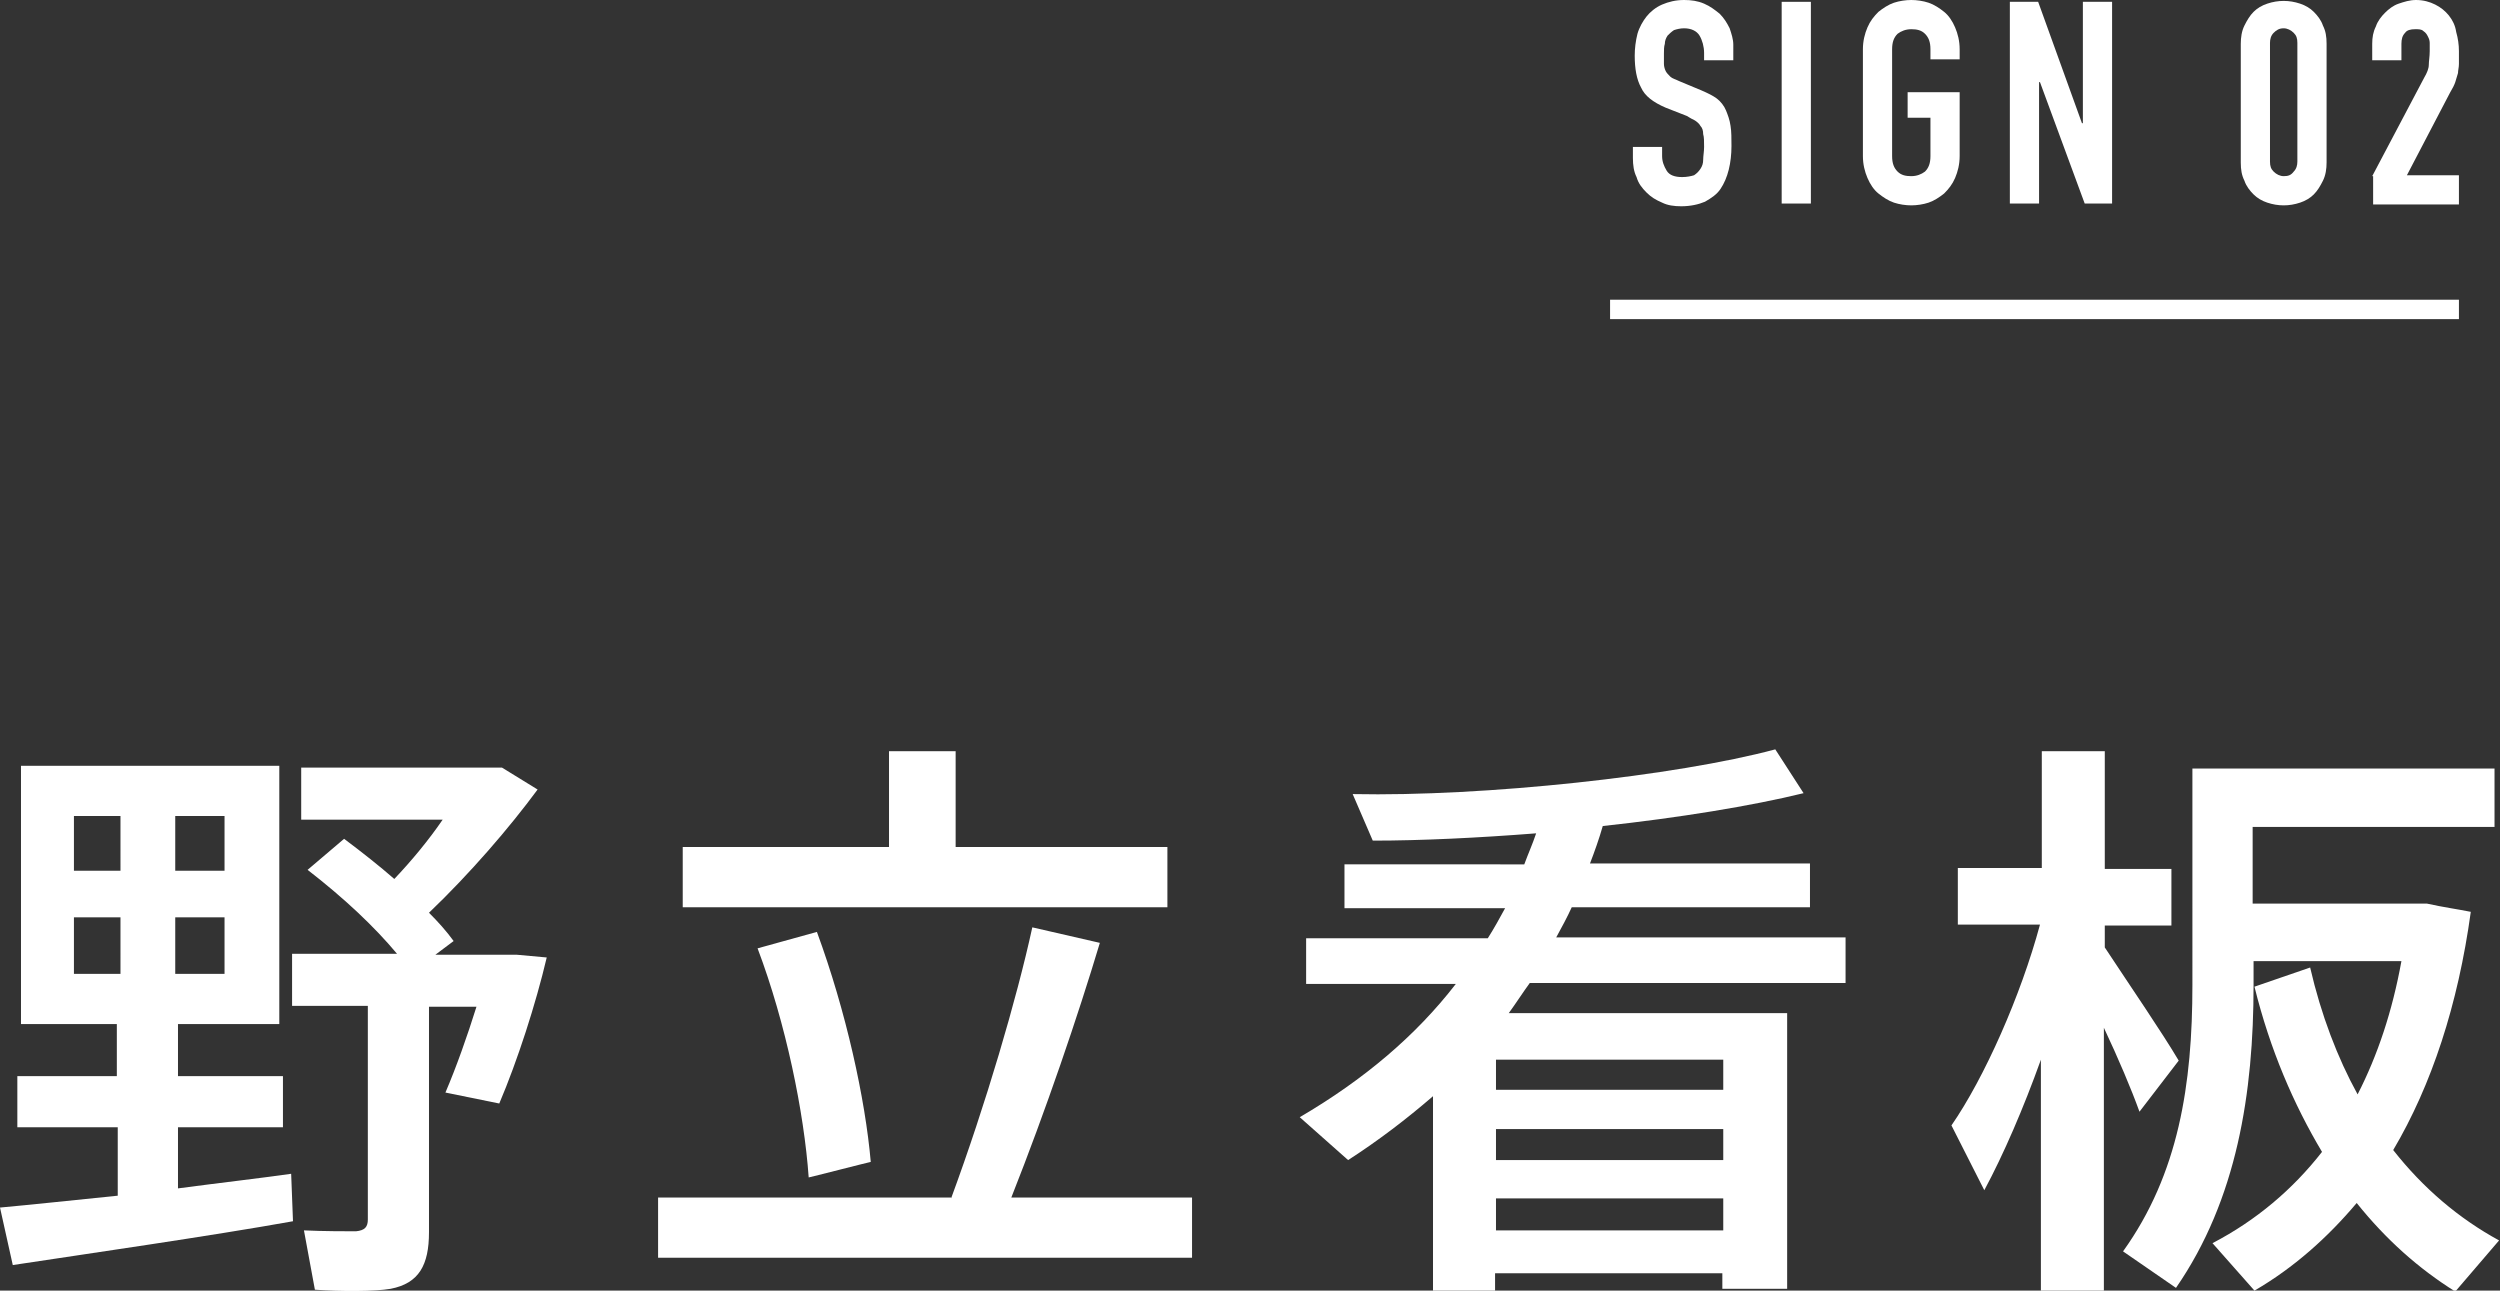
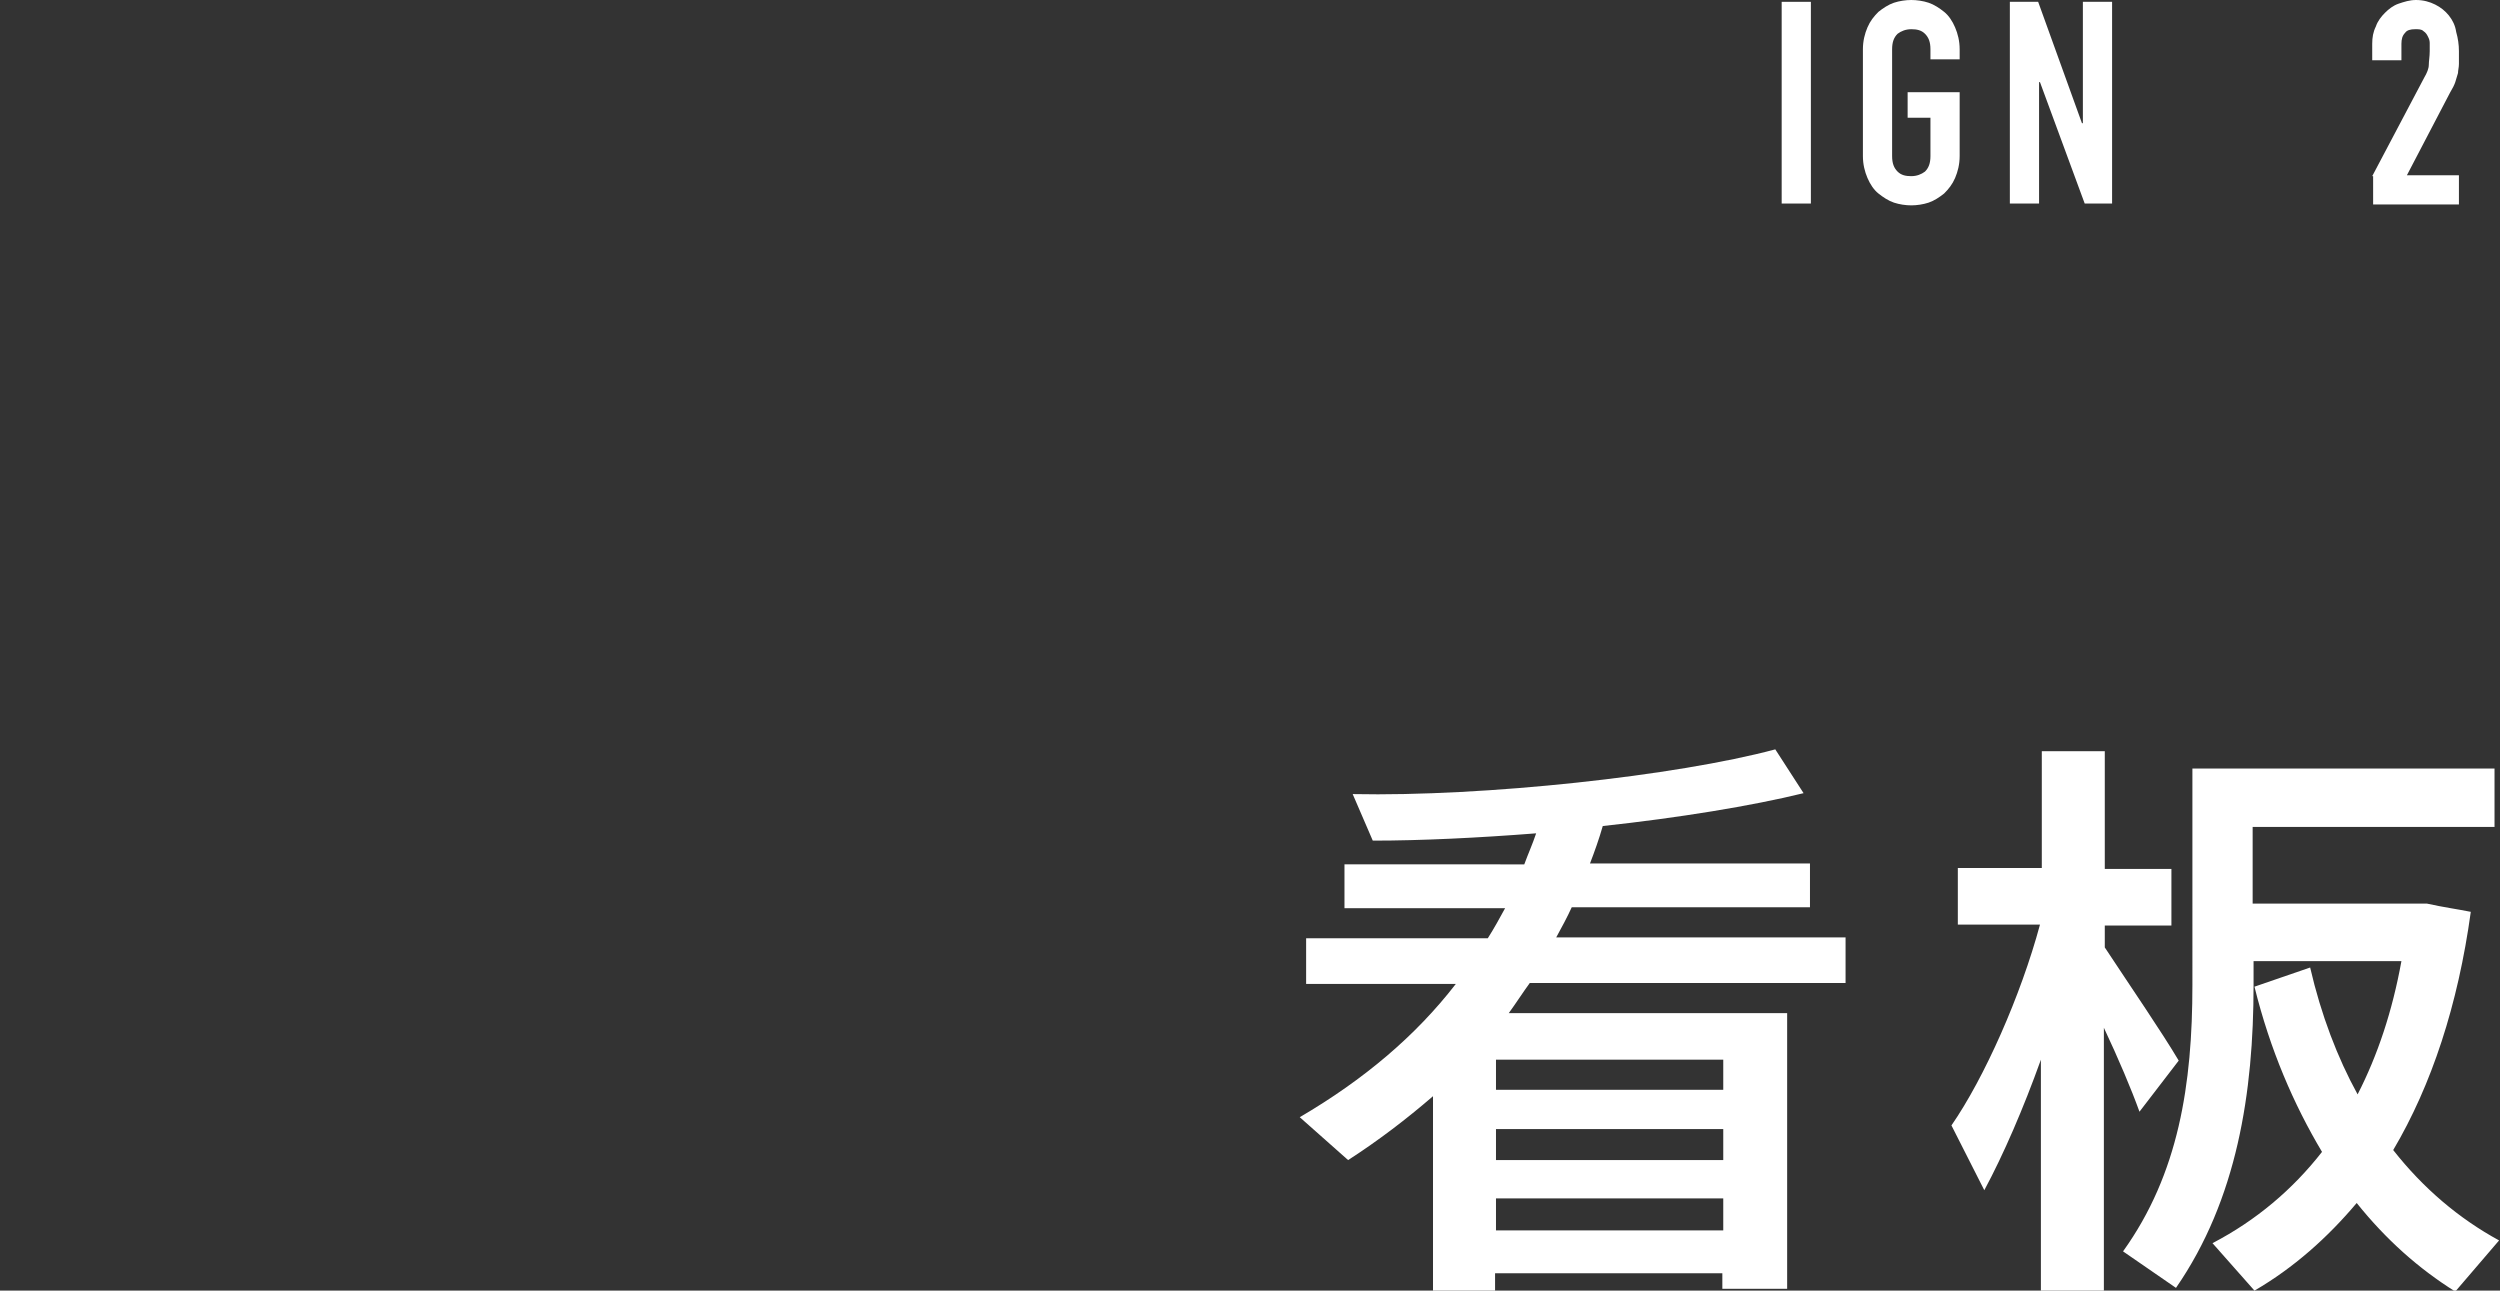
<svg xmlns="http://www.w3.org/2000/svg" version="1.1" id="レイヤー_1" x="0px" y="0px" viewBox="0 0 273.9 141.4" style="enable-background:new 0 0 273.9 141.4;" xml:space="preserve">
  <rect x="0" y="0" width="273.9" height="141.4" fill="#333333" stroke="none" />
  <style type="text/css">
	.st0{fill:#FFFFFF;}
	.st1{fill:none;stroke:#FFFFFF;stroke-width:2.126;stroke-miterlimit:10;}
</style>
  <g>
-     <path class="st0" d="M189.9,6.6h-3.2V5.8c0-0.7-0.2-1.4-0.5-1.9c-0.3-0.5-0.9-0.8-1.7-0.8c-0.4,0-0.8,0.1-1.1,0.2   c-0.3,0.2-0.5,0.4-0.7,0.6c-0.2,0.3-0.3,0.6-0.3,0.9c-0.1,0.3-0.1,0.7-0.1,1.1c0,0.4,0,0.8,0,1.1c0,0.3,0.1,0.6,0.2,0.8   c0.1,0.2,0.3,0.4,0.5,0.6c0.2,0.2,0.6,0.3,1,0.5l2.4,1c0.7,0.3,1.3,0.6,1.7,0.9s0.8,0.8,1,1.3c0.2,0.5,0.4,1,0.5,1.7   c0.1,0.6,0.1,1.4,0.1,2.2c0,0.9-0.1,1.8-0.3,2.6s-0.5,1.5-0.9,2.1c-0.4,0.6-1,1-1.7,1.4c-0.7,0.3-1.6,0.5-2.6,0.5   c-0.8,0-1.5-0.1-2.1-0.4c-0.7-0.3-1.2-0.6-1.7-1.1s-0.9-1-1.1-1.7c-0.3-0.6-0.4-1.3-0.4-2.1v-1.2h3.2v1c0,0.6,0.2,1.1,0.5,1.6   c0.3,0.5,0.9,0.7,1.7,0.7c0.5,0,1-0.1,1.3-0.2c0.3-0.2,0.5-0.4,0.7-0.7c0.2-0.3,0.3-0.6,0.3-1c0-0.4,0.1-0.9,0.1-1.4   c0-0.6,0-1.1-0.1-1.4c0-0.4-0.1-0.7-0.3-0.9c-0.1-0.2-0.3-0.4-0.6-0.6c-0.2-0.1-0.6-0.3-0.9-0.5l-2.3-0.9c-1.4-0.6-2.3-1.3-2.7-2.2   c-0.5-0.9-0.7-2.1-0.7-3.5c0-0.8,0.1-1.6,0.3-2.4c0.2-0.7,0.6-1.4,1-1.9c0.4-0.5,1-1,1.7-1.3c0.7-0.3,1.5-0.5,2.4-0.5   c0.8,0,1.5,0.1,2.2,0.4s1.2,0.7,1.7,1.1c0.5,0.5,0.8,1,1.1,1.6c0.2,0.6,0.4,1.2,0.4,1.8V6.6z" />
    <path class="st0" d="M195.2,0.2h3.2v22.1h-3.2V0.2z" />
    <path class="st0" d="M204.1,5.4c0-0.9,0.2-1.7,0.5-2.4c0.3-0.7,0.7-1.2,1.2-1.7c0.5-0.4,1.1-0.8,1.7-1c0.6-0.2,1.3-0.3,1.9-0.3   c0.6,0,1.3,0.1,1.9,0.3c0.6,0.2,1.2,0.6,1.7,1c0.5,0.4,0.9,1,1.2,1.7c0.3,0.7,0.5,1.5,0.5,2.4v1.1h-3.2V5.4c0-0.8-0.2-1.3-0.6-1.7   c-0.4-0.4-0.9-0.5-1.5-0.5s-1.1,0.2-1.5,0.5c-0.4,0.4-0.6,0.9-0.6,1.7v11.7c0,0.8,0.2,1.3,0.6,1.7s0.9,0.5,1.5,0.5s1.1-0.2,1.5-0.5   c0.4-0.4,0.6-0.9,0.6-1.7v-4.2h-2.5v-2.8h5.7v7c0,0.9-0.2,1.7-0.5,2.4c-0.3,0.7-0.7,1.2-1.2,1.7c-0.5,0.4-1.1,0.8-1.7,1   c-0.6,0.2-1.3,0.3-1.9,0.3c-0.6,0-1.3-0.1-1.9-0.3c-0.6-0.2-1.2-0.6-1.7-1c-0.5-0.4-0.9-1-1.2-1.7c-0.3-0.7-0.5-1.5-0.5-2.4V5.4z" />
    <path class="st0" d="M220.3,0.2h3l4.8,13.3h0.1V0.2h3.2v22.1h-3L223.5,9h-0.1v13.3h-3.2V0.2z" />
-     <path class="st0" d="M245.5,4.8c0-0.7,0.1-1.4,0.4-2c0.3-0.6,0.6-1.1,1-1.5c0.4-0.4,0.9-0.7,1.5-0.9c0.6-0.2,1.2-0.3,1.8-0.3   s1.2,0.1,1.8,0.3c0.6,0.2,1.1,0.5,1.5,0.9c0.4,0.4,0.8,0.9,1,1.5c0.3,0.6,0.4,1.2,0.4,2v13c0,0.7-0.1,1.4-0.4,2   c-0.3,0.6-0.6,1.1-1,1.5c-0.4,0.4-0.9,0.7-1.5,0.9c-0.6,0.2-1.2,0.3-1.8,0.3s-1.2-0.1-1.8-0.3c-0.6-0.2-1.1-0.5-1.5-0.9   c-0.4-0.4-0.8-0.9-1-1.5c-0.3-0.6-0.4-1.2-0.4-2V4.8z M248.7,17.7c0,0.5,0.1,0.8,0.4,1.1c0.3,0.3,0.7,0.5,1.1,0.5   c0.5,0,0.8-0.1,1.1-0.5c0.3-0.3,0.4-0.7,0.4-1.1v-13c0-0.5-0.1-0.8-0.4-1.1s-0.7-0.5-1.1-0.5c-0.5,0-0.8,0.2-1.1,0.5   s-0.4,0.7-0.4,1.1V17.7z" />
    <path class="st0" d="M259.9,19.3l5.7-10.8c0.3-0.5,0.5-1,0.5-1.4c0-0.4,0.1-0.9,0.1-1.5c0-0.3,0-0.6,0-0.9S266.1,4.2,266,4   c-0.1-0.2-0.2-0.4-0.5-0.6c-0.2-0.2-0.5-0.2-0.9-0.2c-0.5,0-0.9,0.1-1.1,0.4c-0.3,0.3-0.4,0.7-0.4,1.2v1.8h-3.2V4.8   c0-0.7,0.1-1.3,0.4-1.9c0.2-0.6,0.6-1.1,1-1.5s0.9-0.8,1.5-1S264,0,264.7,0c0.8,0,1.5,0.2,2.1,0.5c0.6,0.3,1.1,0.7,1.5,1.2   c0.4,0.5,0.7,1.1,0.8,1.8c0.2,0.7,0.3,1.4,0.3,2.1c0,0.5,0,1,0,1.4c0,0.4-0.1,0.7-0.1,1c-0.1,0.3-0.2,0.7-0.3,1   c-0.1,0.3-0.3,0.7-0.6,1.2l-4.7,9h5.7v3.2h-9.4V19.3z" />
  </g>
-   <line class="st1" x1="176.4" y1="33.9" x2="269.4" y2="33.9" />
  <g>
-     <path class="st0" d="M12.9,123.5H1.9v-5.6h10.9v-5.7H2.3V83.9h28.3v28.3H19.5v5.7H31v5.6H19.5v6.7c4.5-0.6,8.9-1.1,12.4-1.6   l0.2,5.2c-8.9,1.6-22.8,3.6-30.7,4.8L0,132.3c3.3-0.3,8-0.8,12.9-1.3V123.5z M13.2,89.4H8.1v6h5.1V89.4z M13.2,100.5H8.1v6.2h5.1   V100.5z M19.2,95.4h5.4v-6h-5.4V95.4z M19.2,106.7h5.4v-6.2h-5.4V106.7z M42.8,141.2c-1.7,0.3-5.5,0.3-8.3,0.1l-1.2-6.5   c2,0.1,4.8,0.1,5.7,0.1c1-0.1,1.3-0.5,1.3-1.3v-23.4h-8.3v-5.7h11.5c-2.5-3-5.8-6.1-9.8-9.2l4-3.4c2,1.5,3.9,3,5.5,4.4   c1.9-2,3.8-4.3,5.3-6.5H33v-5.7h19h1.7H55l3.9,2.4c-3.1,4.2-7.4,9.2-11.9,13.5c1,1,1.9,2,2.7,3.1l-2,1.5h6H55h1.6l3.3,0.3   c-1.2,5.1-3.2,11.3-5.2,16l-5.9-1.2c1.2-2.8,2.4-6.2,3.4-9.4H47V135C47,138.6,45.9,140.6,42.8,141.2z" />
-     <path class="st0" d="M104.2,131.3c3.8-10.3,7.2-21.9,8.9-29.7l7.4,1.7c-2.4,8-5.9,18.3-9.7,27.9h19.8v6.6H72.1v-6.6H104.2z    M97.4,92.8V82.3h7.3v10.5h23.2v6.6H74.8v-6.6H97.4z M89.5,102.1c3.2,8.7,5.3,18.3,5.9,25.2c-0.1,0-6.7,1.7-6.8,1.7   c-0.5-7.1-2.5-16.9-5.6-25.1L89.5,102.1z" />
    <path class="st0" d="M163.8,139.7v1.7H157v-21.3c-2.9,2.5-5.9,4.8-9.3,7l-5.3-4.7c7-4.1,12.7-8.9,17.1-14.6h-16.4v-5H163   c0.7-1.1,1.3-2.2,1.9-3.3h-17.6v-4.8H167c0.4-1.1,0.9-2.2,1.3-3.4c-6.4,0.5-12.6,0.8-17.9,0.8l-2.2-5.1c14.4,0.3,35.5-2,46.3-4.9   l3.1,4.8c-5.7,1.4-13.7,2.7-22,3.6c-0.4,1.4-0.9,2.8-1.4,4.1h24.1v4.8h-26.1c-0.5,1.1-1.1,2.2-1.7,3.3h31.7v5h-34.6   c-0.8,1.1-1.5,2.2-2.3,3.3h30.5v30.2h-7.1v-1.7H163.8z M188.8,119.4v-3.3h-24.9v3.3H188.8z M188.8,127.1v-3.4h-24.9v3.4H188.8z    M188.8,134.8v-3.5h-24.9v3.5H188.8z" />
    <path class="st0" d="M238.7,116.2l-4.3,5.6c-0.9-2.5-2.3-5.8-3.9-9.2v28.8h-6.9v-25.3c-1.9,5.3-4.1,10.4-6.2,14.3l-3.6-7.1   c3.6-5.2,7.6-14.2,9.7-22h-9v-6.2h9.2V82.3h6.9v12.9h7.3v6.2h-7.3v2.4C233.5,108.2,236.8,113,238.7,116.2z M258.3,119.9   c2.2-4.3,3.8-9.1,4.8-14.6h-16.2v2.6c0,11.8-1.8,23.5-8.5,33.2l-5.8-4c6.1-8.5,7.6-18.3,7.6-29.2V84.2h3.2h3.4h26.5v6.4h-26.5v8.4   H264h1.1h0.8c1.8,0.4,3.3,0.6,4.8,0.9c-1.4,10.2-4.3,19-8.5,26.1c3.3,4.2,7.2,7.5,11.6,9.9l-4.8,5.6c-4-2.5-7.6-5.7-10.8-9.7   c-3.2,3.8-6.9,7.1-11.2,9.6l-4.6-5.2c4.8-2.5,8.8-5.9,12-10c-3.1-5.2-5.7-11.2-7.4-18.1l6.1-2.1   C254.3,111.2,256.1,115.9,258.3,119.9z" />
  </g>
</svg>